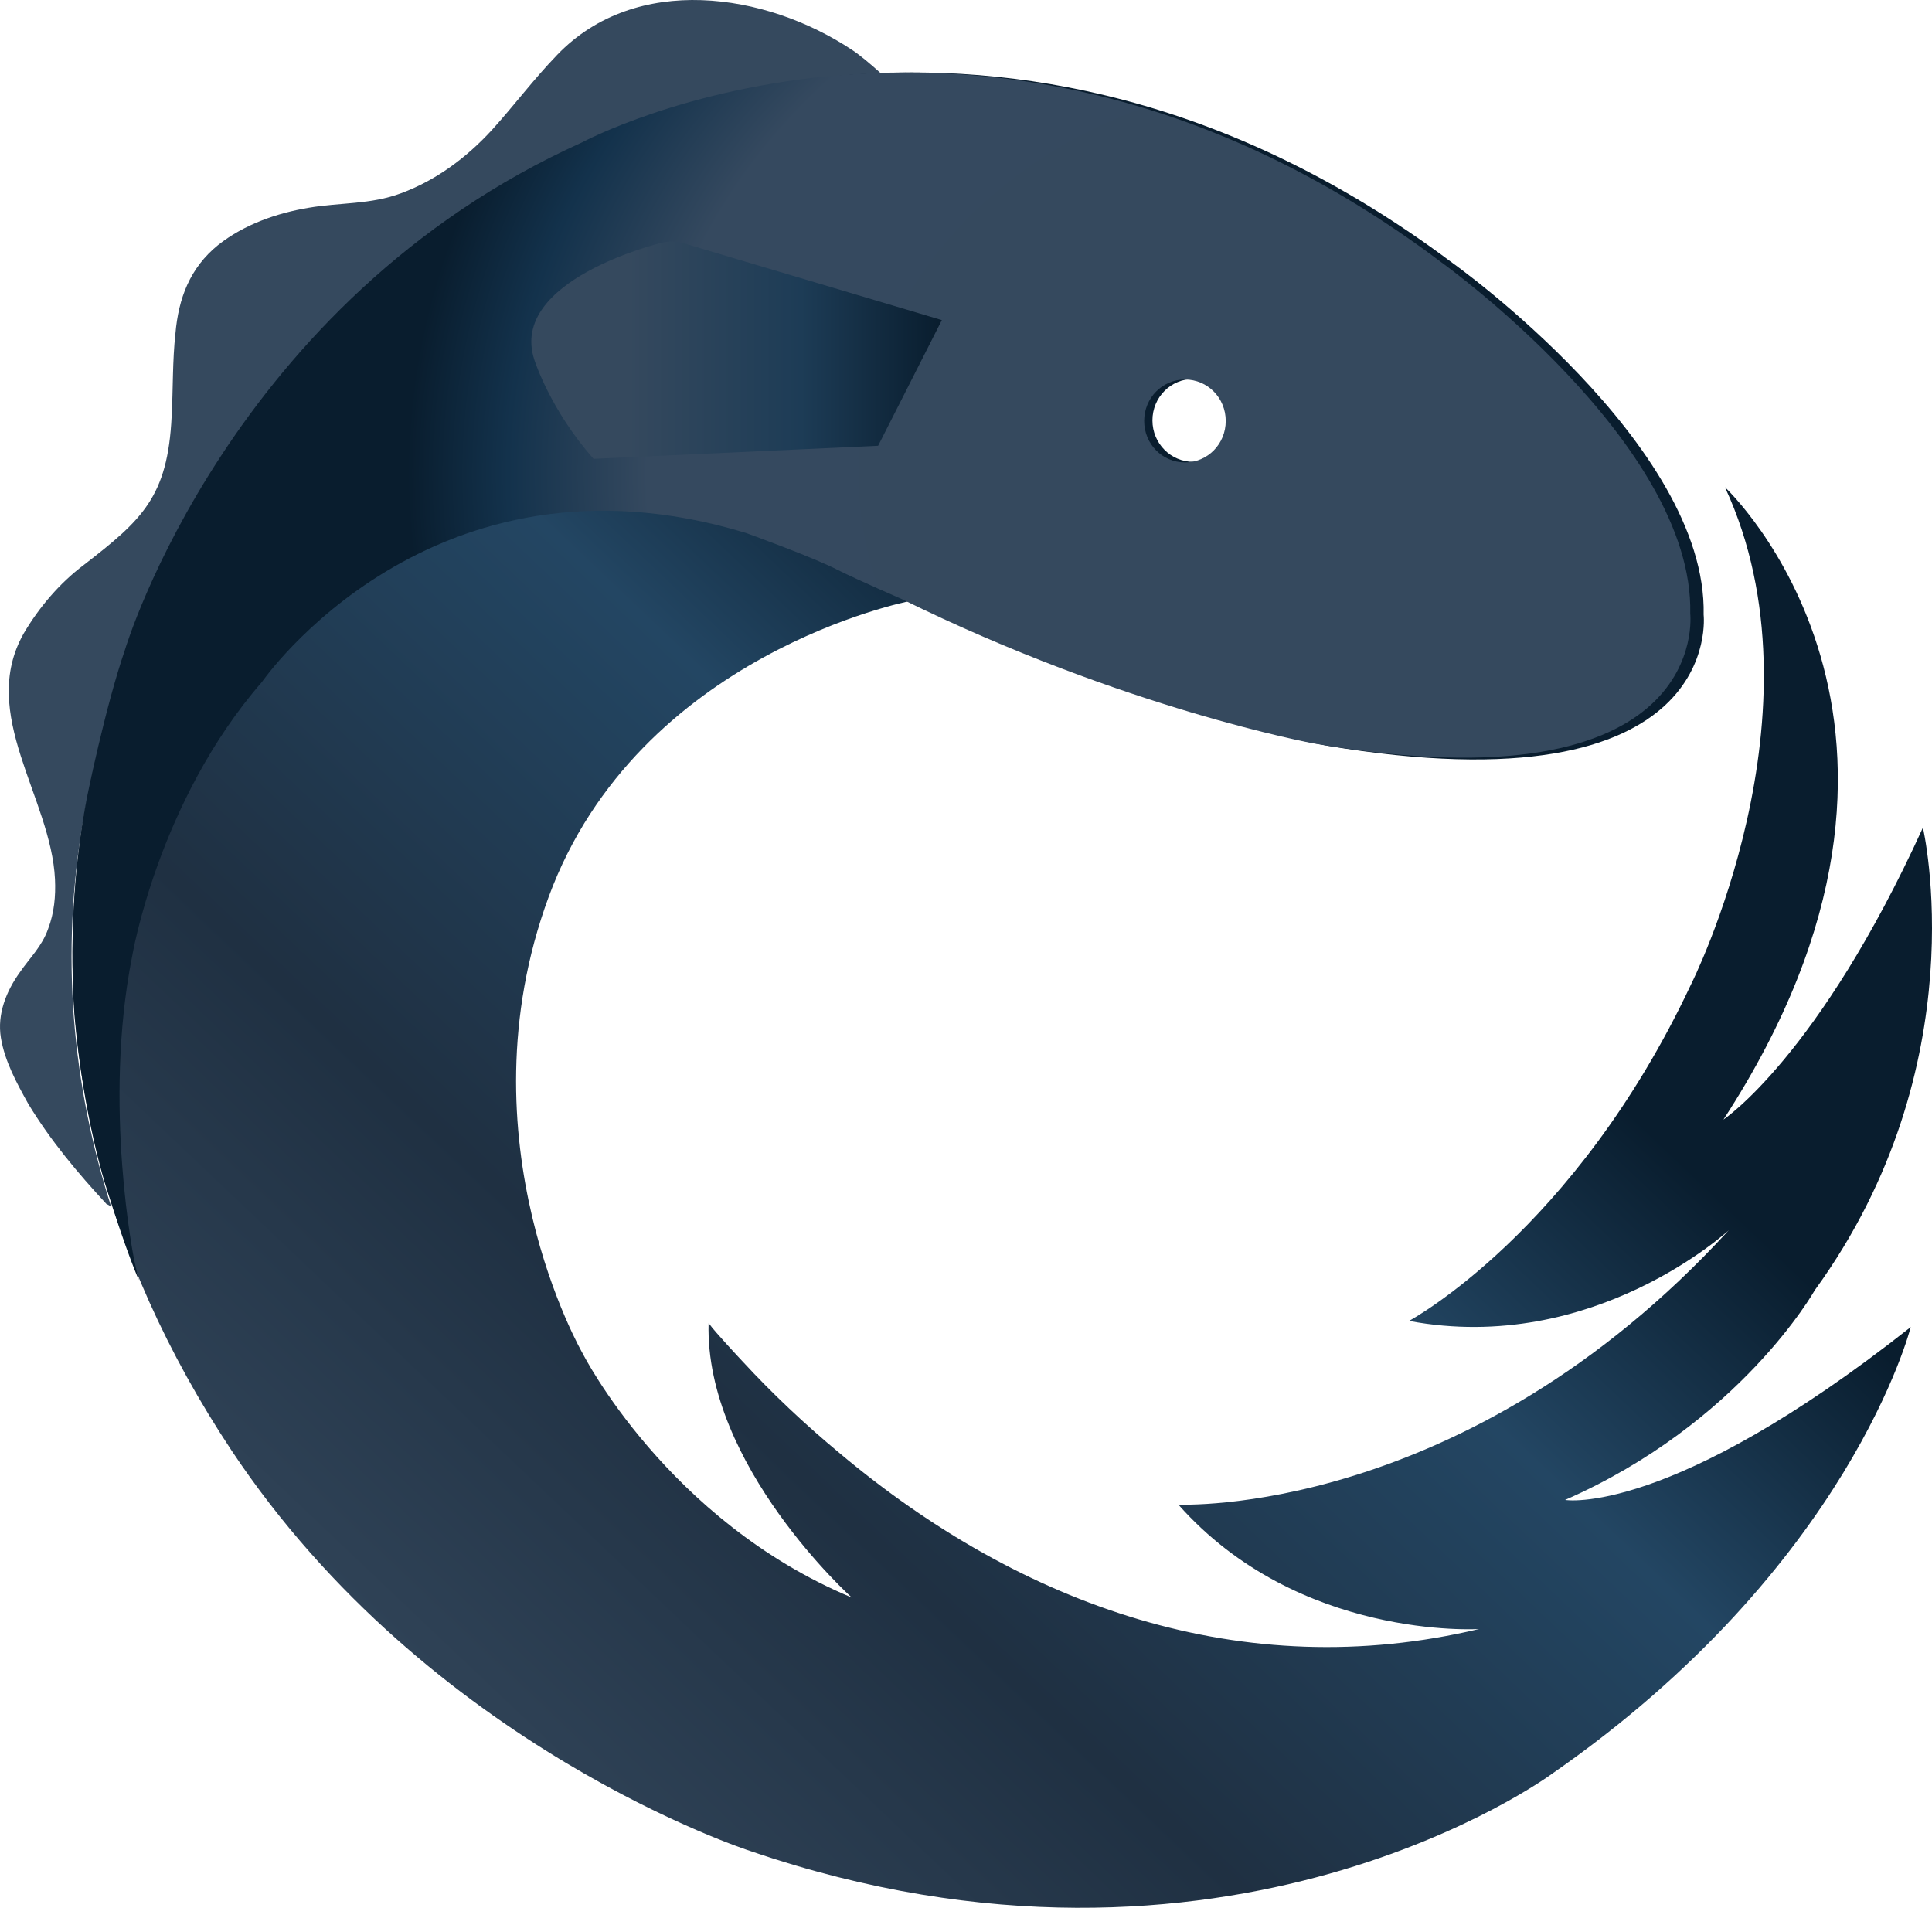
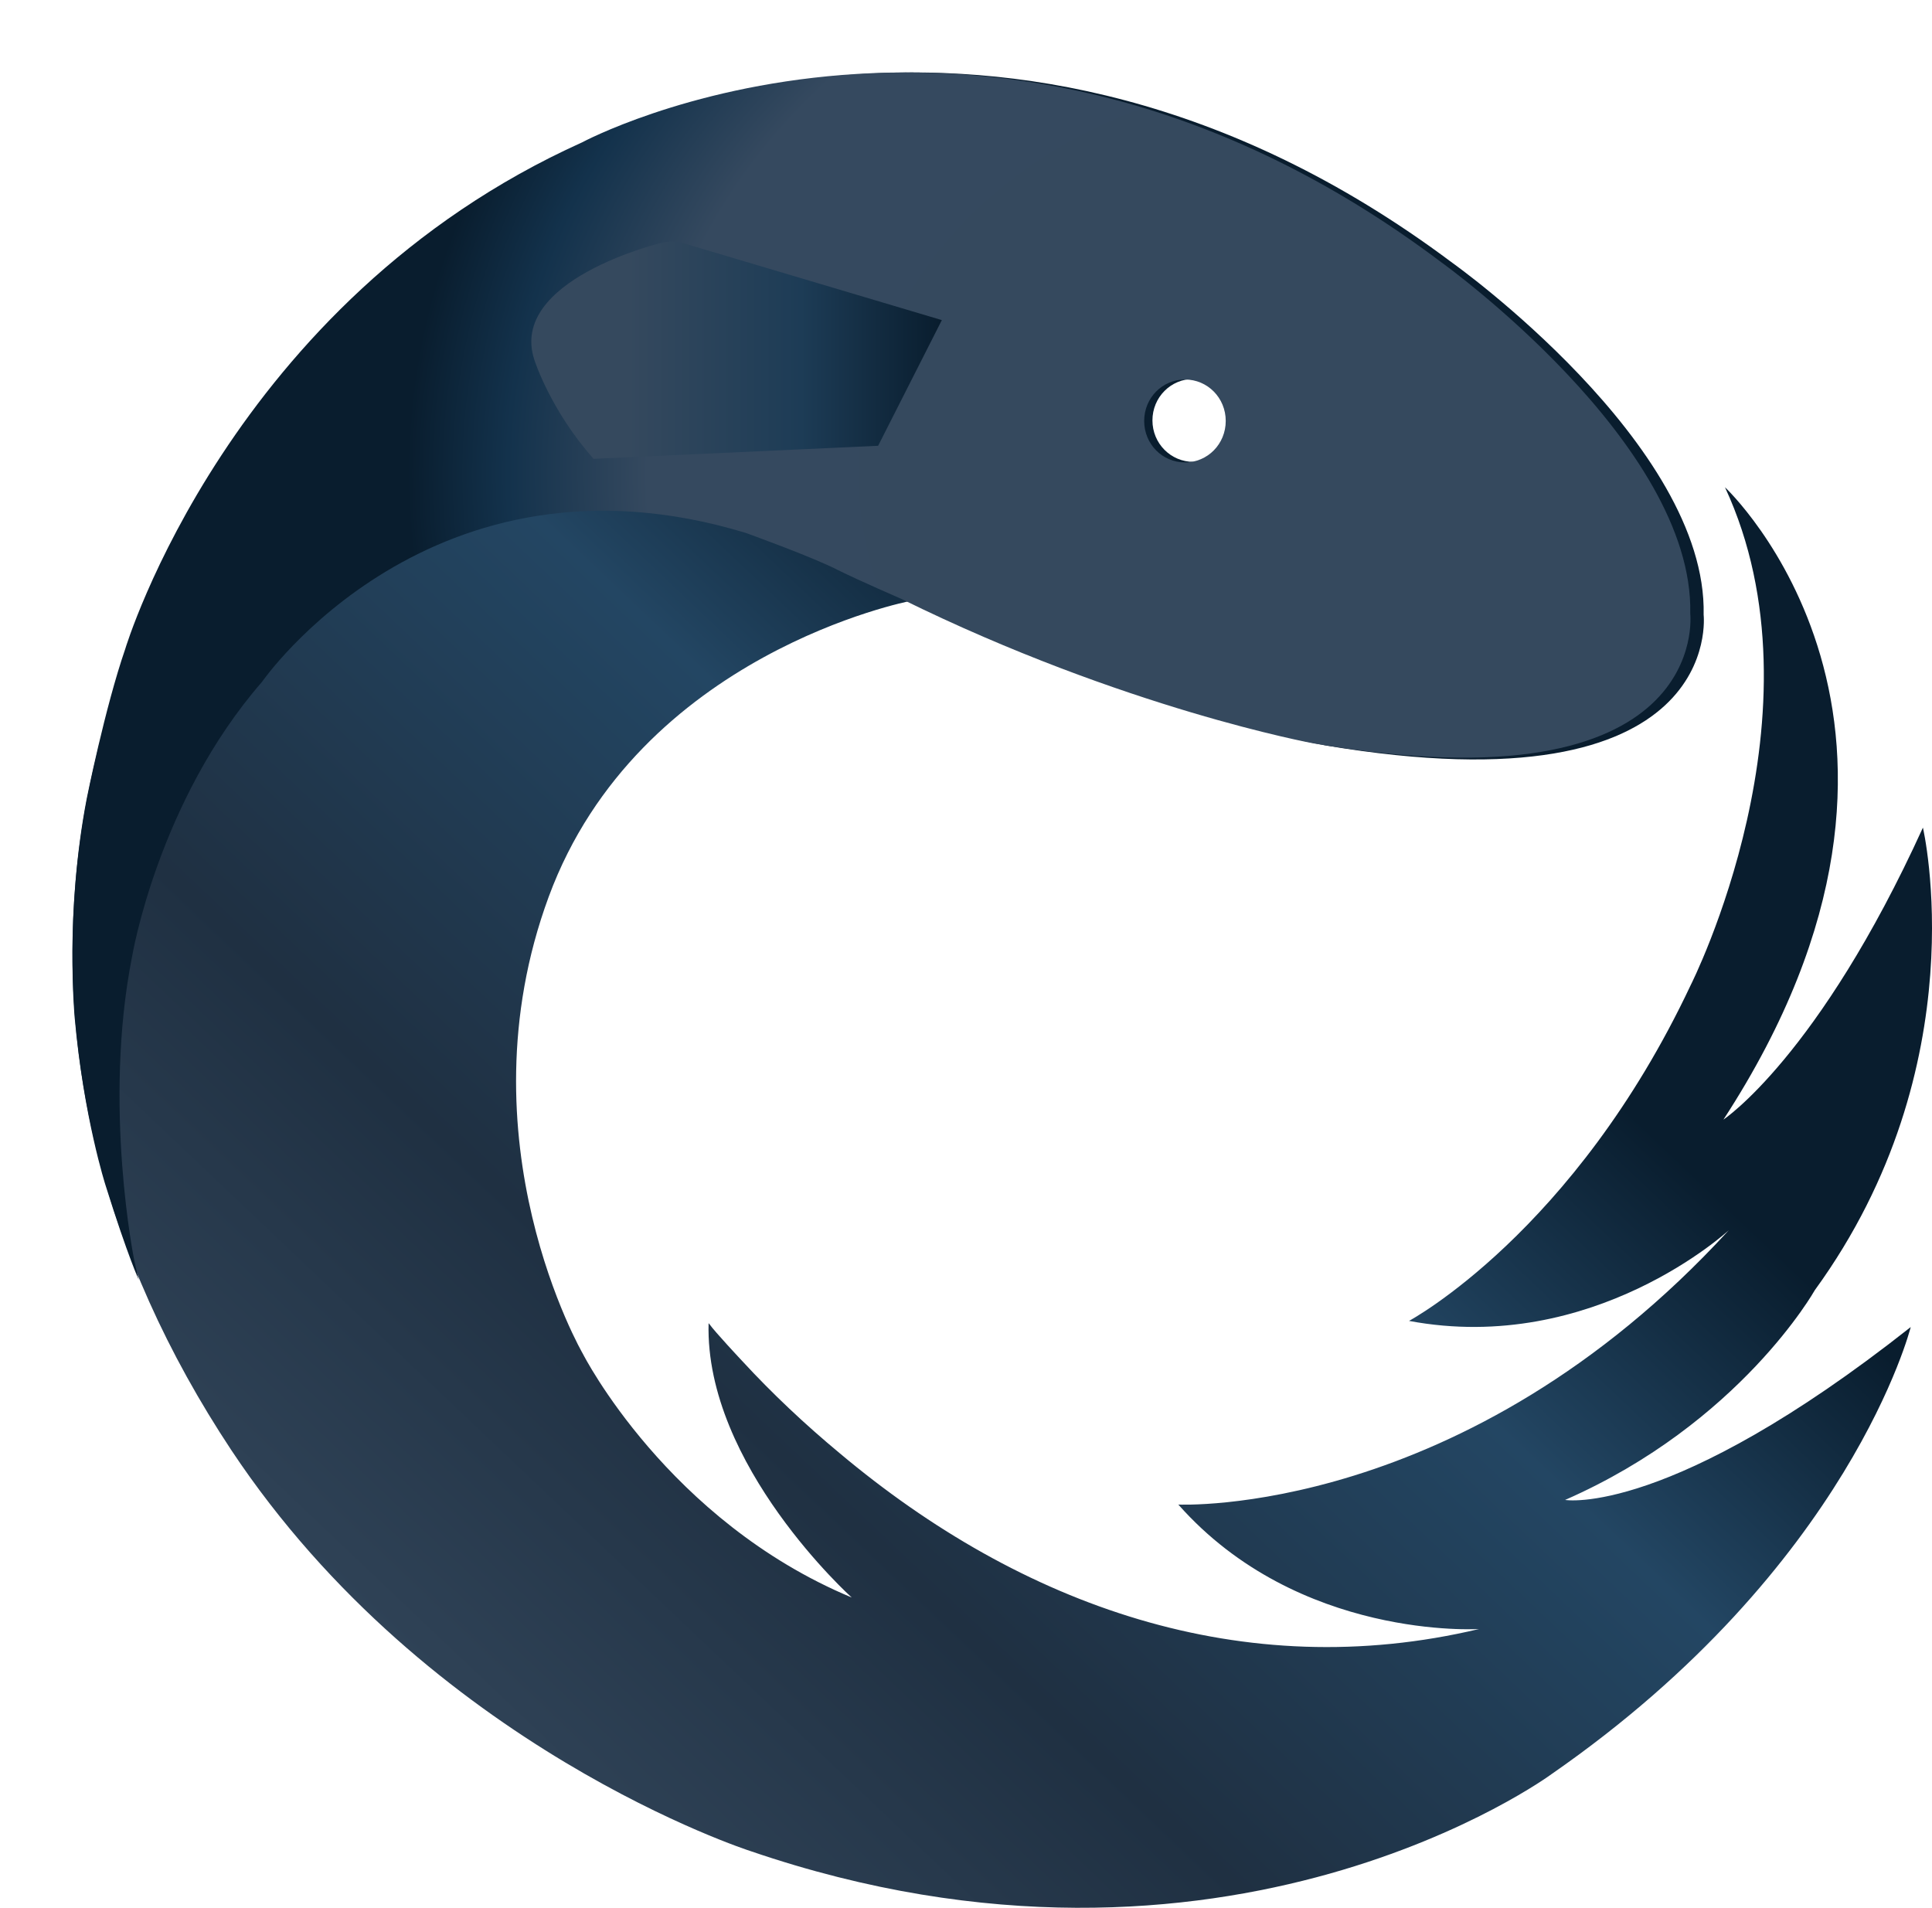
<svg xmlns="http://www.w3.org/2000/svg" width="80" height="79" viewBox="0 0 80 79" fill="none">
-   <path d="M4.613 50C2.972 44.892 2.498 39.501 3.445 33.951C3.856 31.65 4.487 29.443 5.181 27.204C5.181 27.204 9.537 12.921 24.279 6.394C24.279 6.394 29.361 3.714 37 3.525C37 3.525 35.958 2.516 35.295 2.075C31.697 -0.321 26.331 -1.11 23.079 2.264C22.101 3.273 21.28 4.377 20.365 5.386C19.323 6.521 18.06 7.466 16.608 8.002C15.346 8.475 14.083 8.381 12.789 8.602C11.463 8.822 10.106 9.295 9.032 10.146C7.864 11.092 7.391 12.354 7.265 13.804C7.138 14.939 7.17 16.106 7.107 17.241C6.949 20.583 5.876 21.529 3.477 23.389C2.467 24.146 1.614 25.155 0.983 26.227C-0.911 29.569 2.119 33.037 2.277 36.411C2.309 37.104 2.246 37.798 1.993 38.46C1.741 39.185 1.236 39.658 0.825 40.257C0.257 41.046 -0.122 41.992 0.036 42.969C0.194 43.946 0.699 44.861 1.172 45.712C2.088 47.225 3.224 48.581 4.424 49.874C4.487 49.874 4.55 49.937 4.613 50Z" fill="#35495E" />
  <path d="M64.807 62.111C72.058 58.929 75.147 53.425 75.147 53.425C81.925 44.102 79.624 34.271 79.624 34.271C75.305 43.752 71.364 46.361 71.364 46.361C81.988 30.039 71.427 20.176 71.427 20.176C75.746 29.466 70.008 40.793 70.008 40.793C65.185 51.038 58.344 54.697 58.344 54.697C65.973 56.129 71.585 50.943 71.585 50.943C60.645 62.874 48.792 62.302 48.792 62.302C53.773 67.933 61.244 67.456 61.244 67.456C51.472 69.779 42.298 66.501 34.763 60.17C33.345 58.993 31.989 57.72 30.728 56.352C30.728 56.352 29.593 55.143 29.372 54.825L29.341 54.793C29.183 60.679 35.268 66.151 35.268 66.151C27.639 62.97 24.139 56.066 24.139 56.066C24.139 56.066 19.001 47.22 22.721 37.134C26.441 27.048 37.695 24.885 37.695 24.885C46.995 29.435 54.876 30.866 54.876 30.866C71.49 33.666 70.544 25.457 70.544 25.457C70.702 18.394 60.141 10.885 60.141 10.885C41.321 -3.21 24.297 5.89 24.297 5.89C9.575 12.476 5.224 26.889 5.224 26.889C4.531 29.148 3.9 31.375 3.49 33.698C1.883 43.148 4.31 52.088 9.575 60.043C17.771 72.388 31.075 76.651 31.075 76.651C50.778 83.396 64.239 73.469 64.239 73.469C76.629 64.879 79.119 54.952 79.119 54.952C69.126 62.843 64.807 62.111 64.807 62.111ZM49.422 15.69C50.368 15.69 51.125 16.453 51.125 17.408C51.125 18.362 50.368 19.126 49.422 19.126C48.477 19.126 47.72 18.362 47.72 17.408C47.72 16.453 48.477 15.69 49.422 15.69Z" fill="url(#paint0_linear_8180_4879)" />
  <path d="M69.99 25.41C70.147 18.353 59.669 10.851 59.669 10.851C40.997 -3.198 24.108 5.893 24.108 5.893C9.502 12.473 5.186 26.872 5.186 26.872C4.342 29.319 3.591 33.07 3.591 33.07C2.684 37.774 3.091 42.129 3.091 42.129C3.466 46.293 4.373 49.09 4.373 49.09C5.311 52.078 5.749 53 5.749 53C5.718 52.905 5.562 52.205 5.562 52.205C5.562 52.205 4.248 45.785 5.468 39.618C5.468 39.618 6.531 33.197 10.847 28.238C10.847 28.238 17.853 18.099 30.895 22.072C30.895 22.072 33.71 23.089 34.68 23.598C35.649 24.075 37.338 24.806 37.338 24.806C46.565 29.351 54.383 30.781 54.383 30.781C70.928 33.61 69.99 25.41 69.99 25.41ZM49.067 19.148C48.128 19.148 47.378 18.385 47.378 17.431C47.378 16.478 48.128 15.715 49.067 15.715C50.005 15.715 50.755 16.478 50.755 17.431C50.755 18.385 50.005 19.148 49.067 19.148Z" fill="url(#paint1_radial_8180_4879)" />
  <path d="M39 13.255L28.287 10.067C28.224 10.067 27.91 9.916 27.344 10.067C27.344 10.067 21.029 11.601 22.129 14.909C22.129 14.909 22.788 16.985 24.579 19L36.361 18.459L39 13.255Z" fill="url(#paint2_linear_8180_4879)" />
  <defs>
    <linearGradient id="paint0_linear_8180_4879" x1="12.19" y1="72.929" x2="51.803" y2="31.174" gradientUnits="userSpaceOnUse">
      <stop stop-color="#35495E" />
      <stop offset="0.401" stop-color="#1F3042" />
      <stop offset="0.77" stop-color="#234663" />
      <stop offset="1" stop-color="#091D2E" />
    </linearGradient>
    <radialGradient id="paint1_radial_8180_4879" cx="0" cy="0" r="1" gradientUnits="userSpaceOnUse" gradientTransform="translate(54.964 19.626) rotate(0.139) scale(38.026 32.316)">
      <stop stop-color="#35495E" />
      <stop offset="0.139" stop-color="#35495E" />
      <stop offset="0.285" stop-color="#35495E" />
      <stop offset="0.434" stop-color="#35495E" />
      <stop offset="0.586" stop-color="#35495F" />
      <stop offset="0.739" stop-color="#35495F" />
      <stop offset="0.891" stop-color="#13324C" />
      <stop offset="1" stop-color="#091D2E" />
    </radialGradient>
    <linearGradient id="paint2_linear_8180_4879" x1="21.975" y1="14.499" x2="38.991" y2="14.499" gradientUnits="userSpaceOnUse">
      <stop stop-color="#35495E" />
      <stop offset="0.238" stop-color="#35495E" />
      <stop offset="0.658" stop-color="#1D3C56" />
      <stop offset="0.999" stop-color="#091D2E" />
    </linearGradient>
  </defs>
</svg>